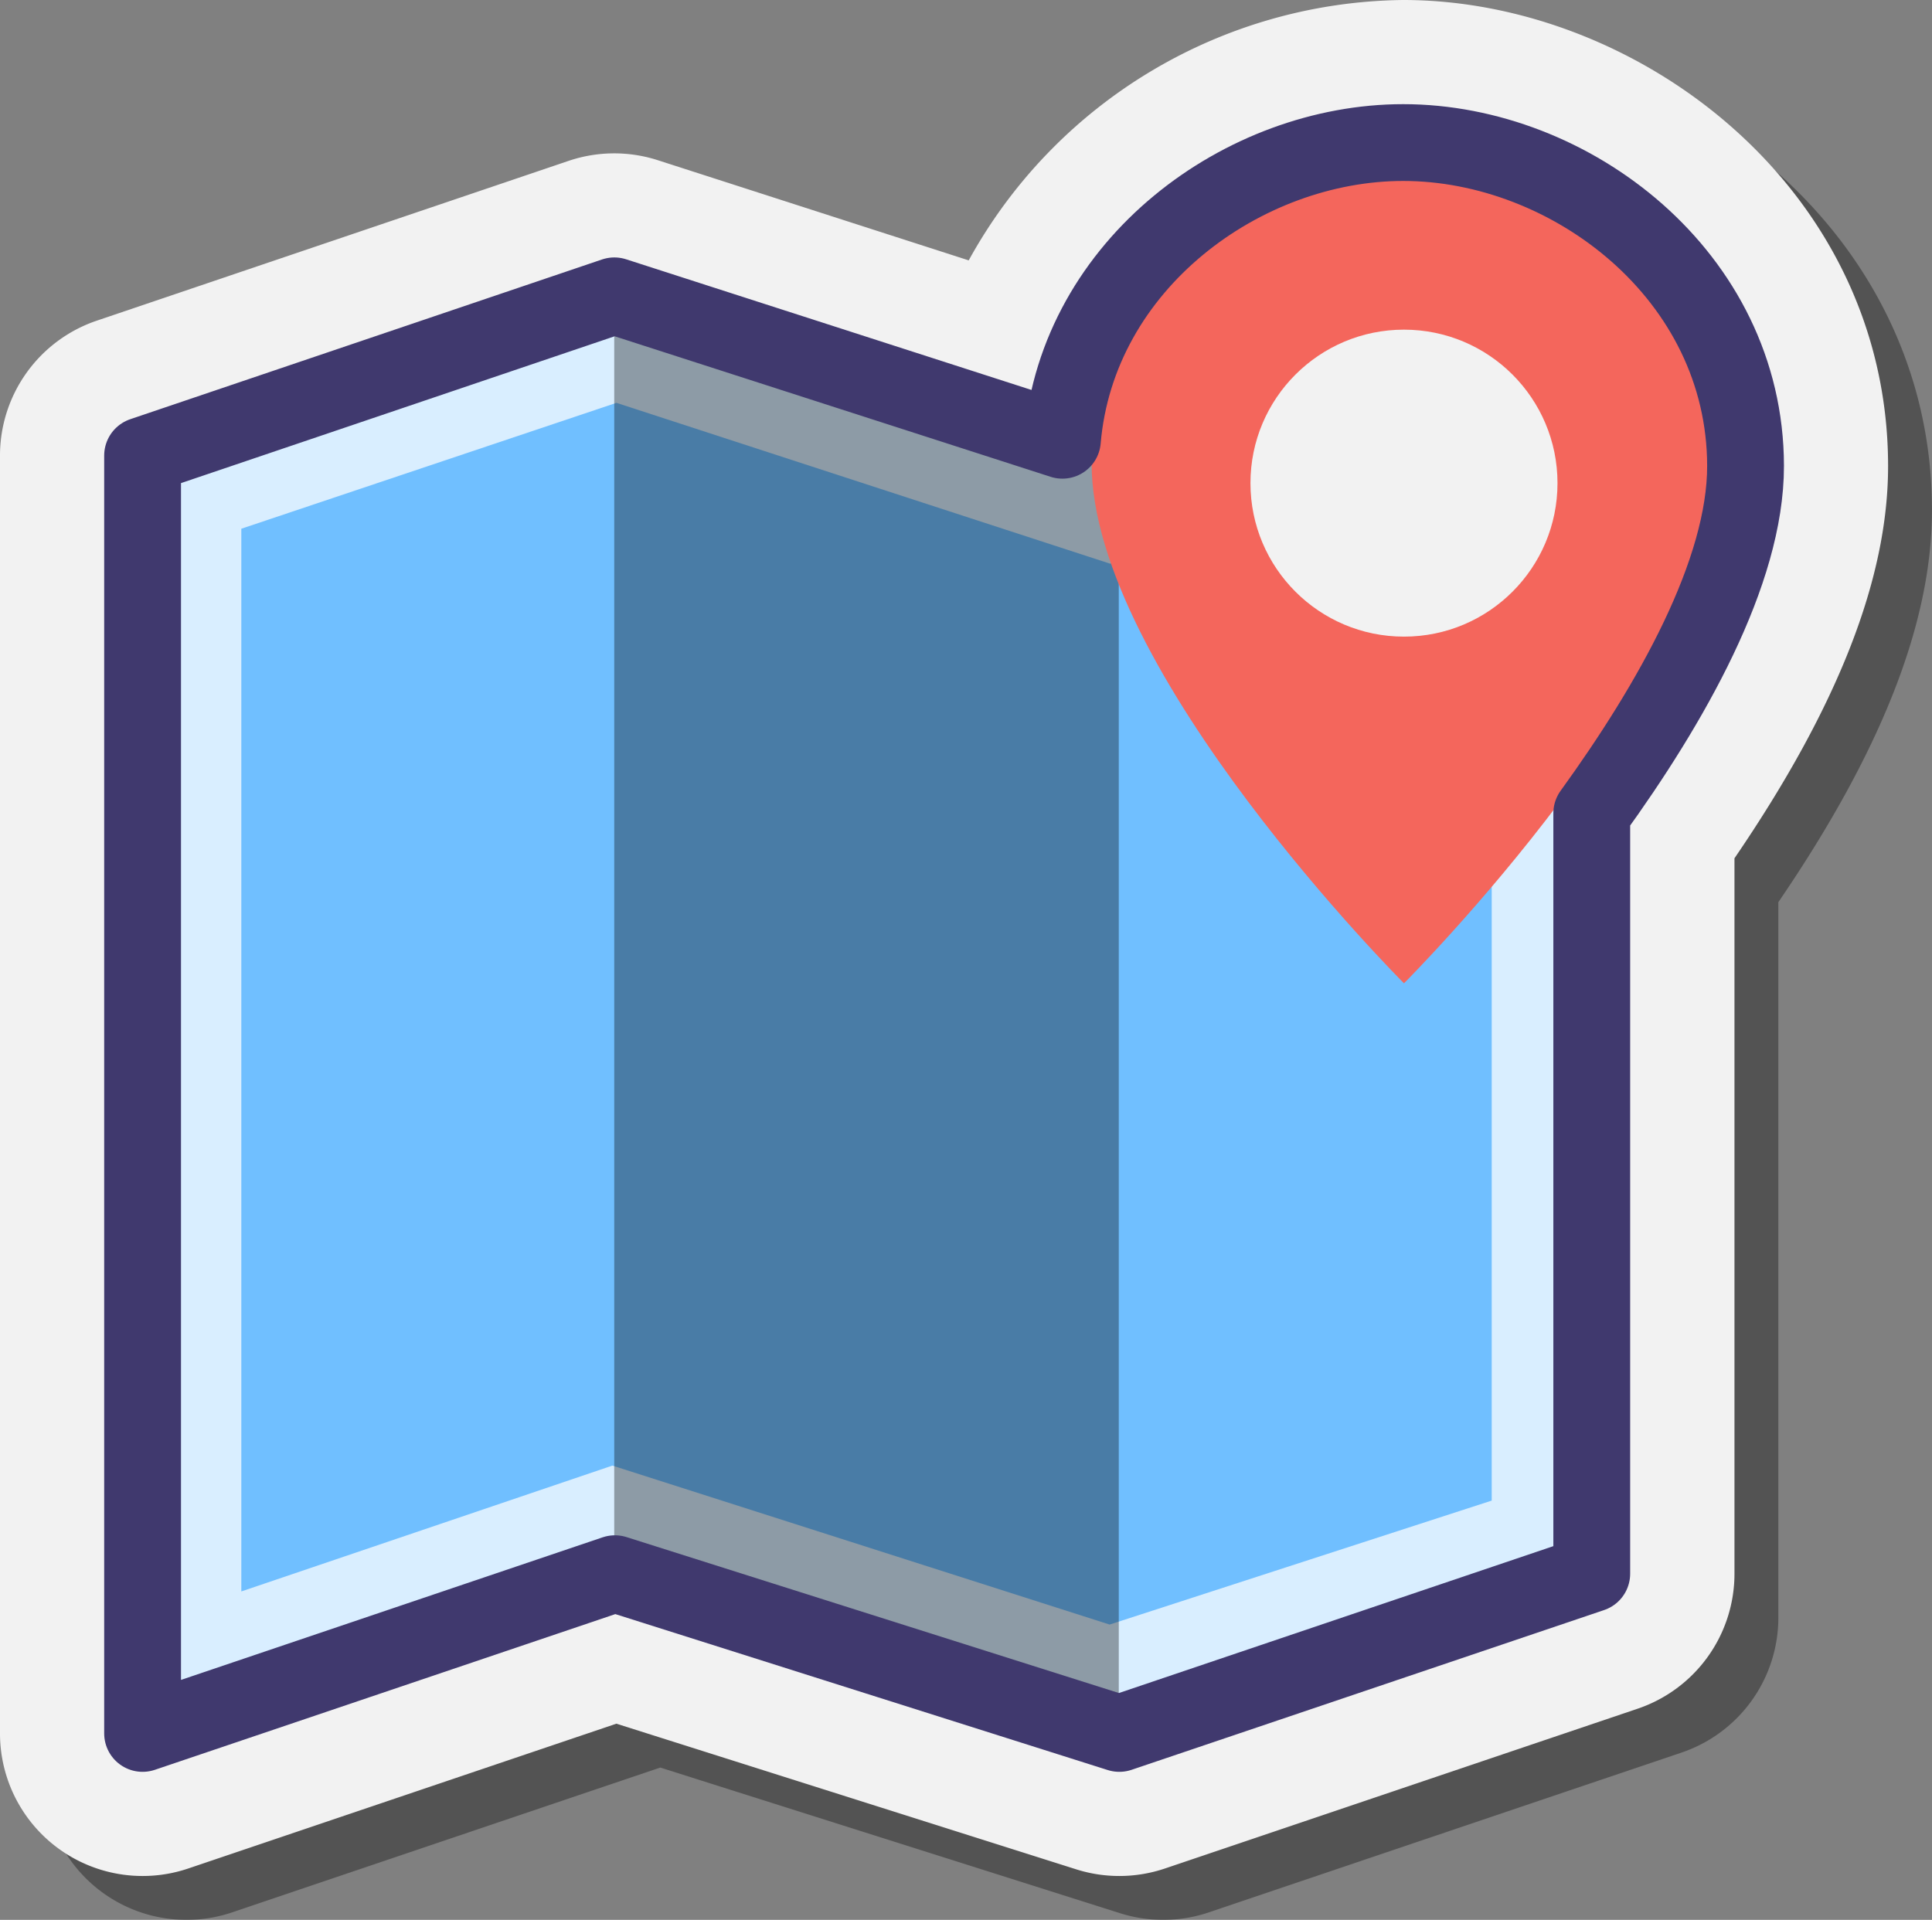
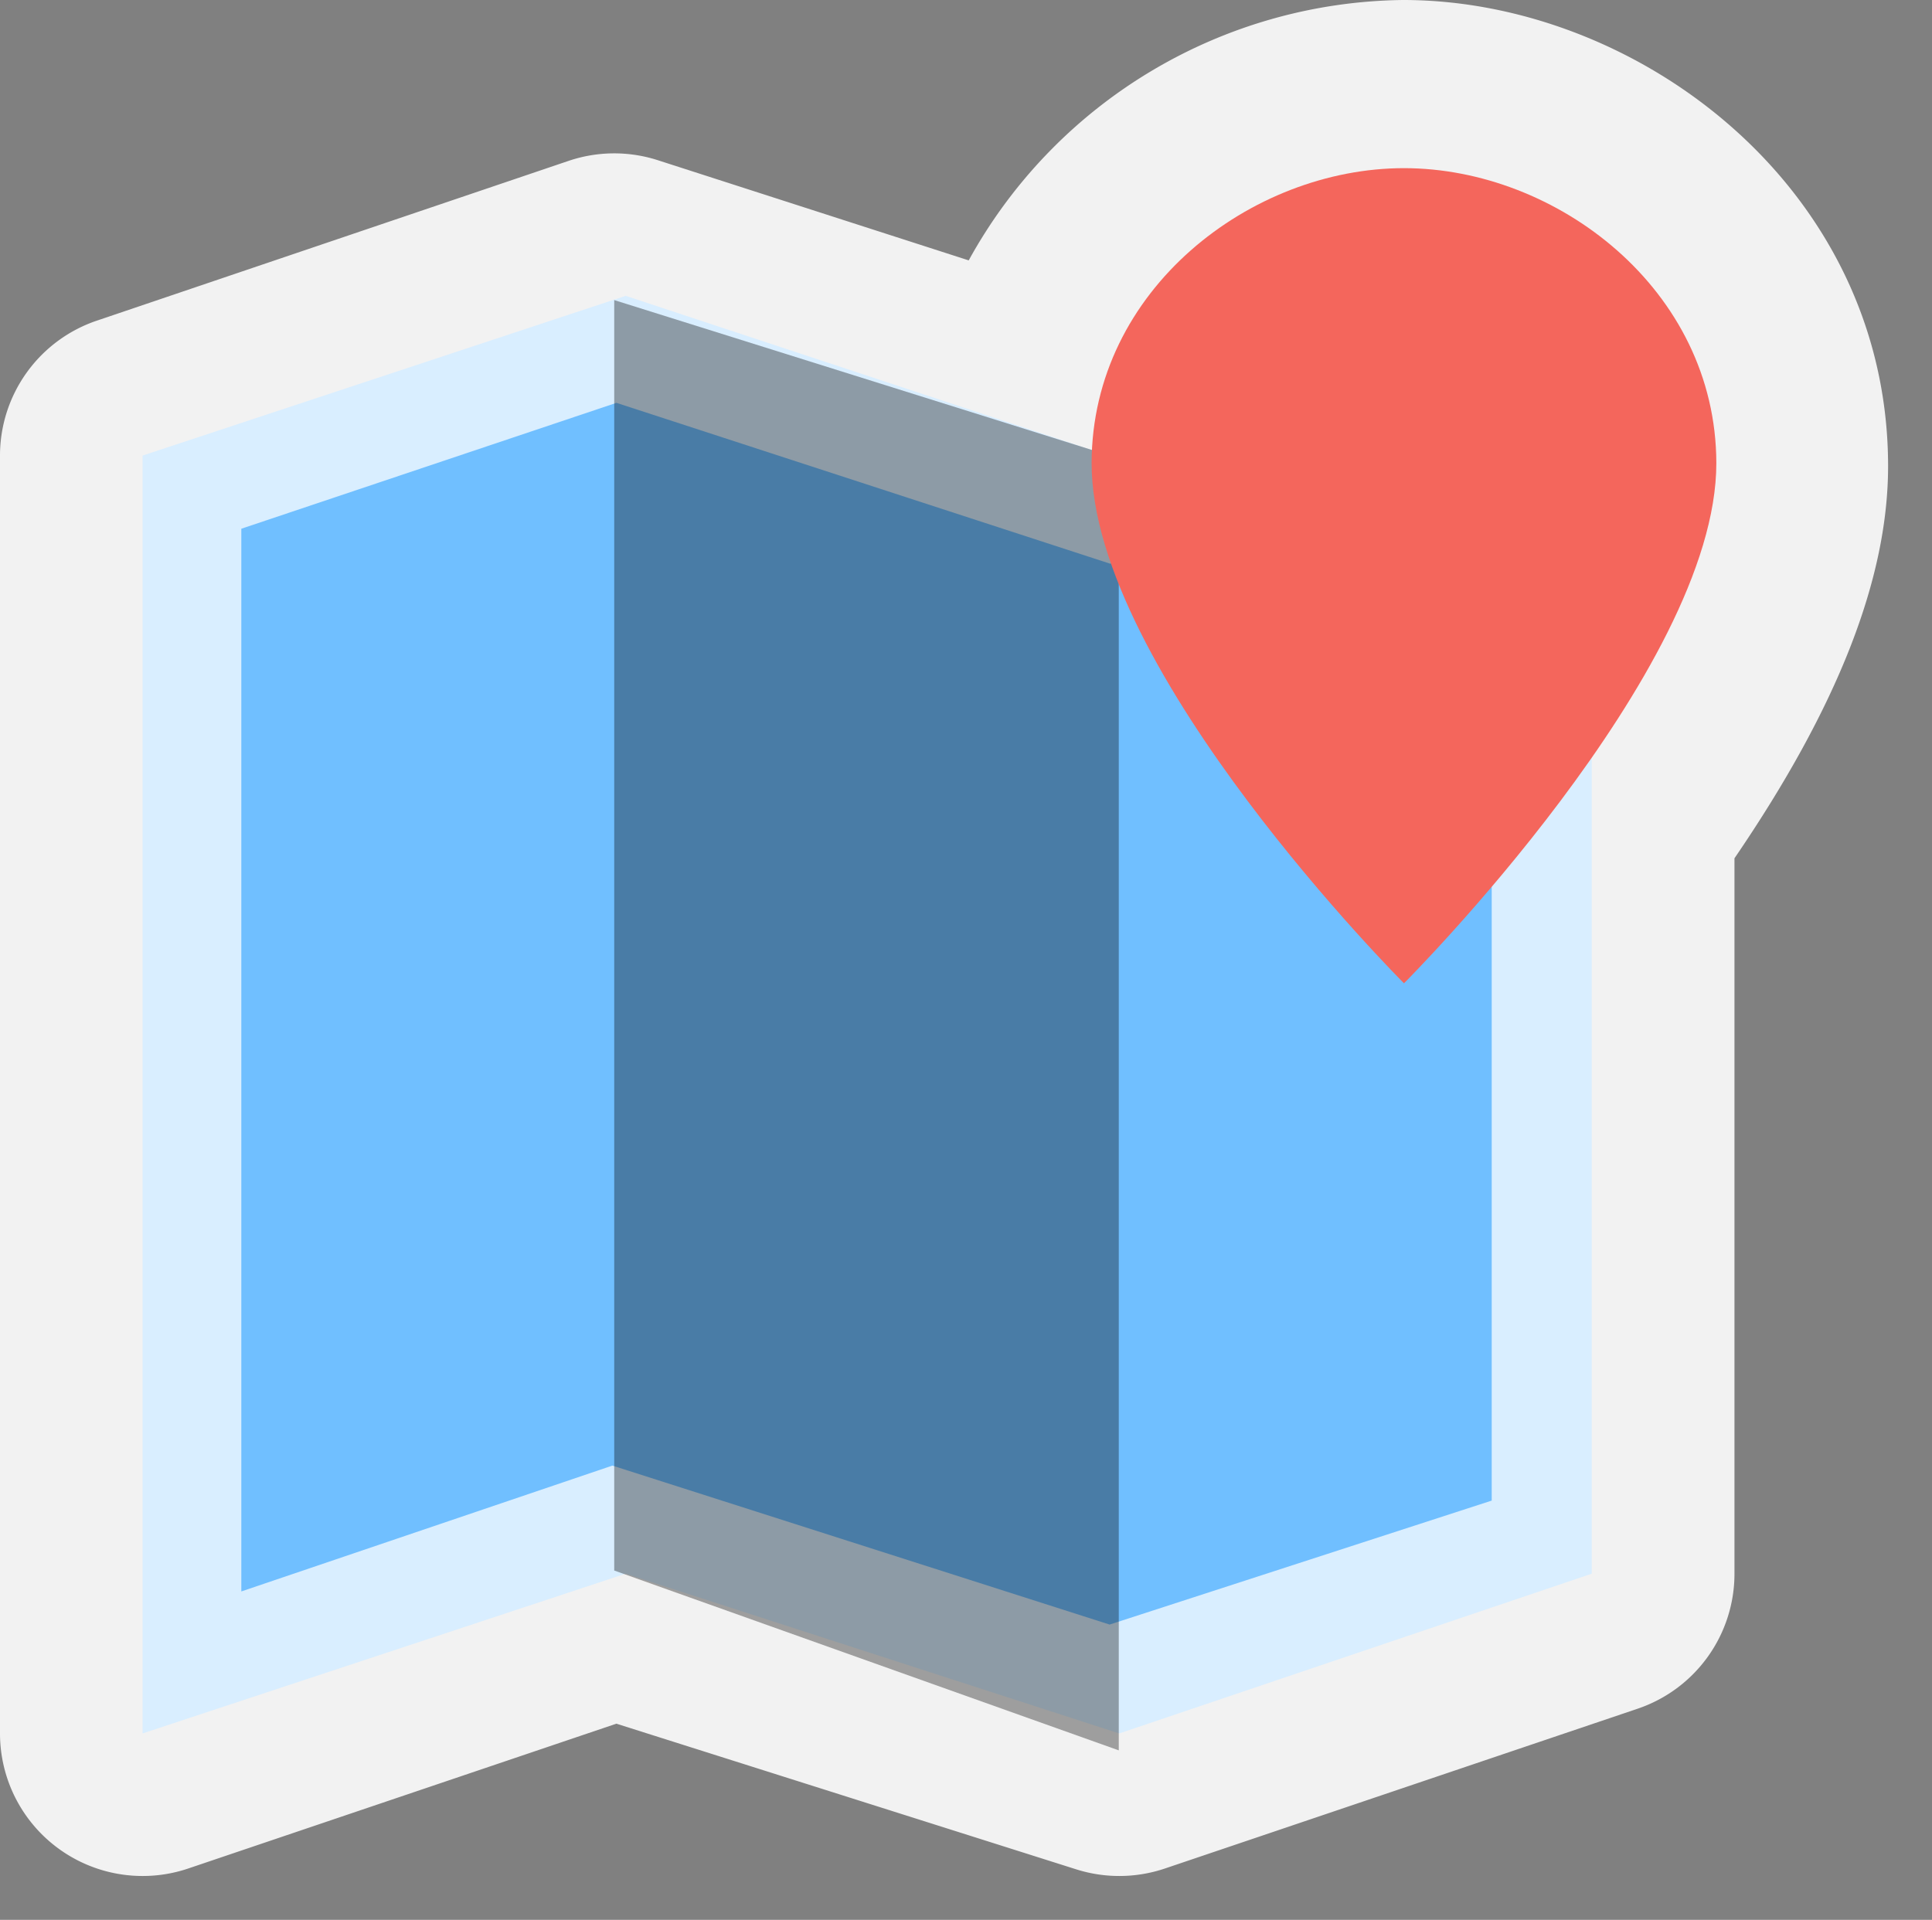
<svg xmlns="http://www.w3.org/2000/svg" id="local-icon" width="75.458" height="75" viewBox="0 0 75.458 75">
  <rect x="0" y="0" width="75.458" height="75" fill="#808080" stroke="none" />
-   <path id="Path_5" data-name="Path 5" d="M16.569,80.286A5.569,5.569,0,0,1,11,74.717V24.8a5.564,5.564,0,0,1,3.783-5.274l18.42-6.24a5.561,5.561,0,0,1,3.485-.029l12.147,3.915A19.611,19.611,0,0,1,65.805,7c9.131,0,18.921,7.308,18.938,18.187.007,4.4-1.959,9.423-6,15.342V68.477a5.565,5.565,0,0,1-3.785,5.275L56.5,79.993a5.575,5.575,0,0,1-3.46.035L35.074,74.336,18.353,79.993A5.558,5.558,0,0,1,16.569,80.286Z" transform="translate(-9.286 -5.286)" opacity="0.35" />
  <path id="Path_6" data-name="Path 6" d="M14.569,78.286A5.569,5.569,0,0,1,9,72.717V22.8a5.564,5.564,0,0,1,3.783-5.274l18.42-6.24a5.561,5.561,0,0,1,3.485-.029l12.147,3.915A19.611,19.611,0,0,1,63.805,5c9.131,0,18.921,7.308,18.938,18.187.007,4.4-1.959,9.423-6,15.342V66.477a5.565,5.565,0,0,1-3.785,5.275L54.5,77.993a5.575,5.575,0,0,1-3.46.035L33.074,72.336,16.353,77.993A5.558,5.558,0,0,1,14.569,78.286Z" transform="translate(-9 -5)" fill="#f2f2f2" />
  <path id="Path_7" data-name="Path 7" d="M53.235,24.729l-18.867-6.24L15.5,24.729v49.92l18.867-6.24,19.278,6.24L72.1,68.409V18.489Z" transform="translate(-9.931 -6.932)" fill="#d9eeff" />
  <path id="Path_8" data-name="Path 8" d="M34.492,64.884,20,69.8V28.285l14.651-4.918,19.286,6.285,14.9-4.918V66.251L53.913,71.094Z" transform="translate(-10.575 -7.63)" fill="#70bfff" />
  <path id="Path_9" data-name="Path 9" d="M56.706,75.337,37,68.312V18.682l19.706,6.184Z" transform="translate(-13.01 -6.959)" opacity="0.35" />
-   <path id="Path_10" data-name="Path 10" d="M70.962,12.667c-5.962,0-12.185,4.735-12.2,11.518-.012,8.117,12.2,20.326,12.2,20.326s12.208-12.191,12.2-20.326C83.146,17.411,76.924,12.667,70.962,12.667Z" transform="translate(-16.127 -6.098)" fill="#f4665c" />
-   <path id="Path_11" data-name="Path 11" d="M78.107,24.127C78.095,16.7,71.273,11.5,64.736,11.5c-6.238,0-12.722,4.734-13.311,11.63l-17.5-5.642L15.5,23.728v49.92l18.448-6.24,19.7,6.24L72.1,67.408V37.7C75.206,33.41,78.113,28.285,78.107,24.127Z" transform="translate(-9.931 -5.931)" fill="none" stroke="#40396e" stroke-linecap="round" stroke-linejoin="round" stroke-width="3" />
-   <circle id="Ellipse_1" data-name="Ellipse 1" cx="5.996" cy="5.996" r="5.996" transform="translate(48.839 12.878)" fill="#f2f2f2" />
+   <path id="Path_10" data-name="Path 10" d="M70.962,12.667c-5.962,0-12.185,4.735-12.2,11.518-.012,8.117,12.2,20.326,12.2,20.326s12.208-12.191,12.2-20.326C83.146,17.411,76.924,12.667,70.962,12.667" transform="translate(-16.127 -6.098)" fill="#f4665c" />
</svg>